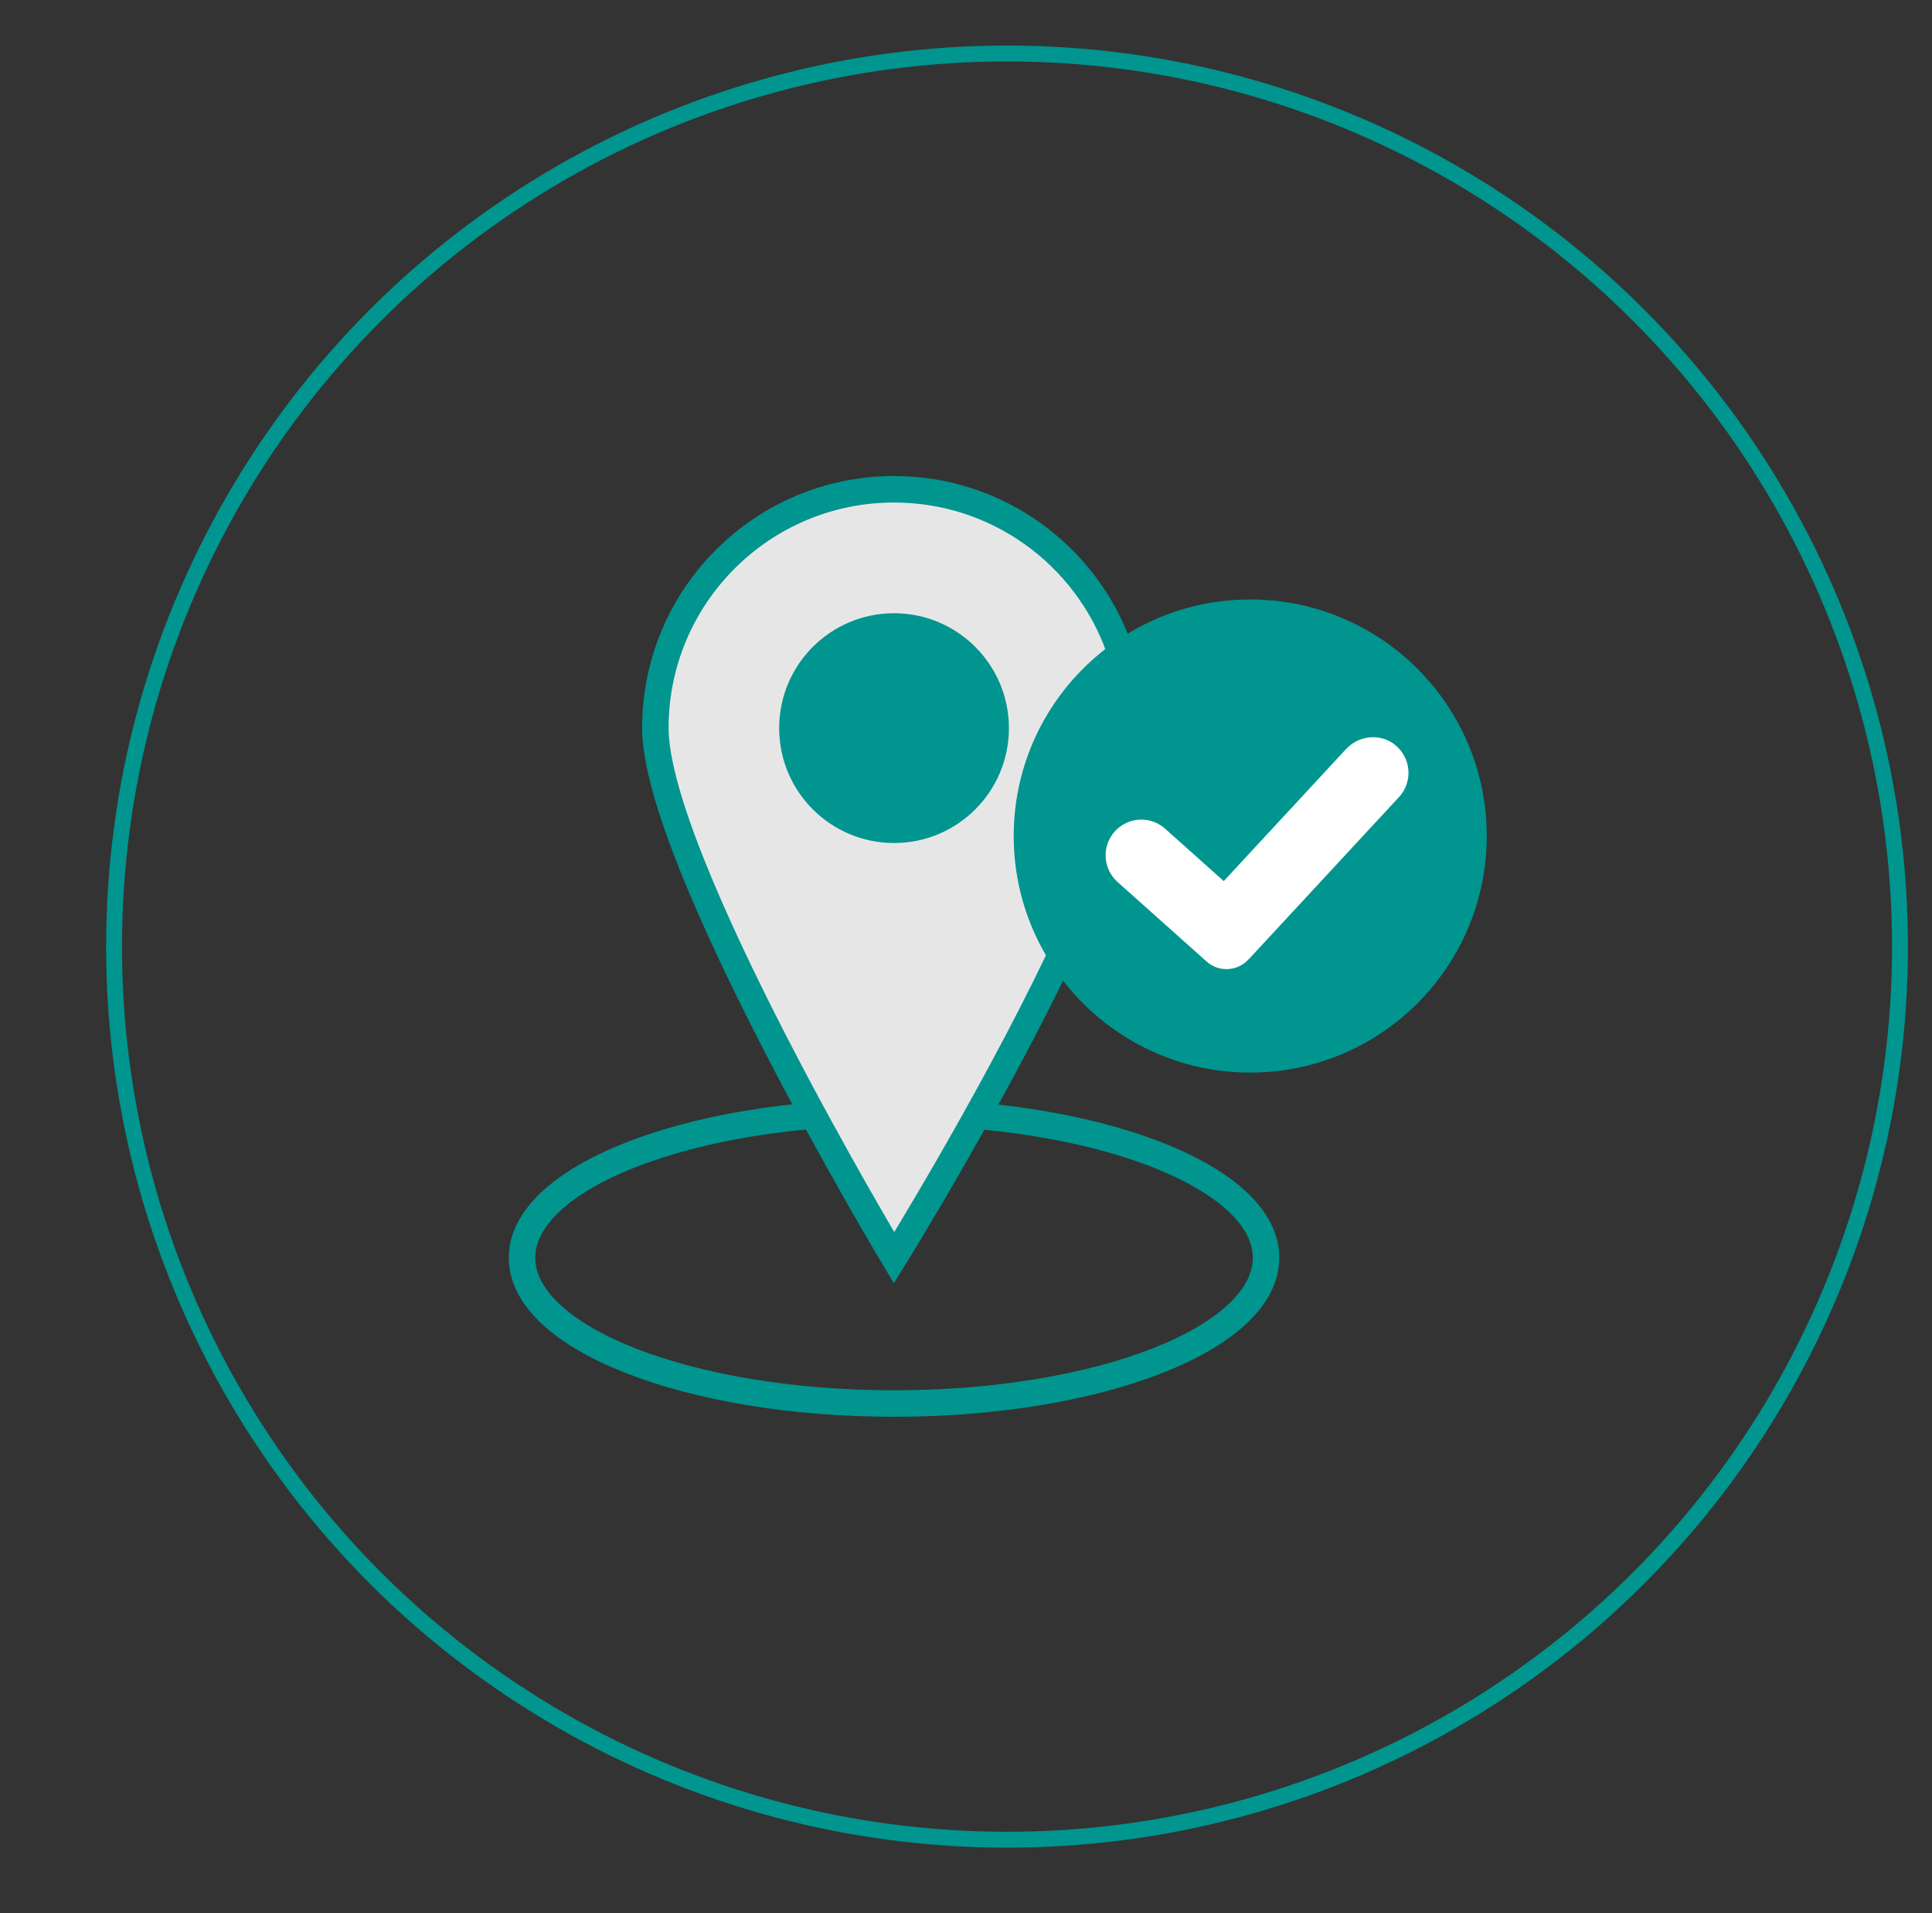
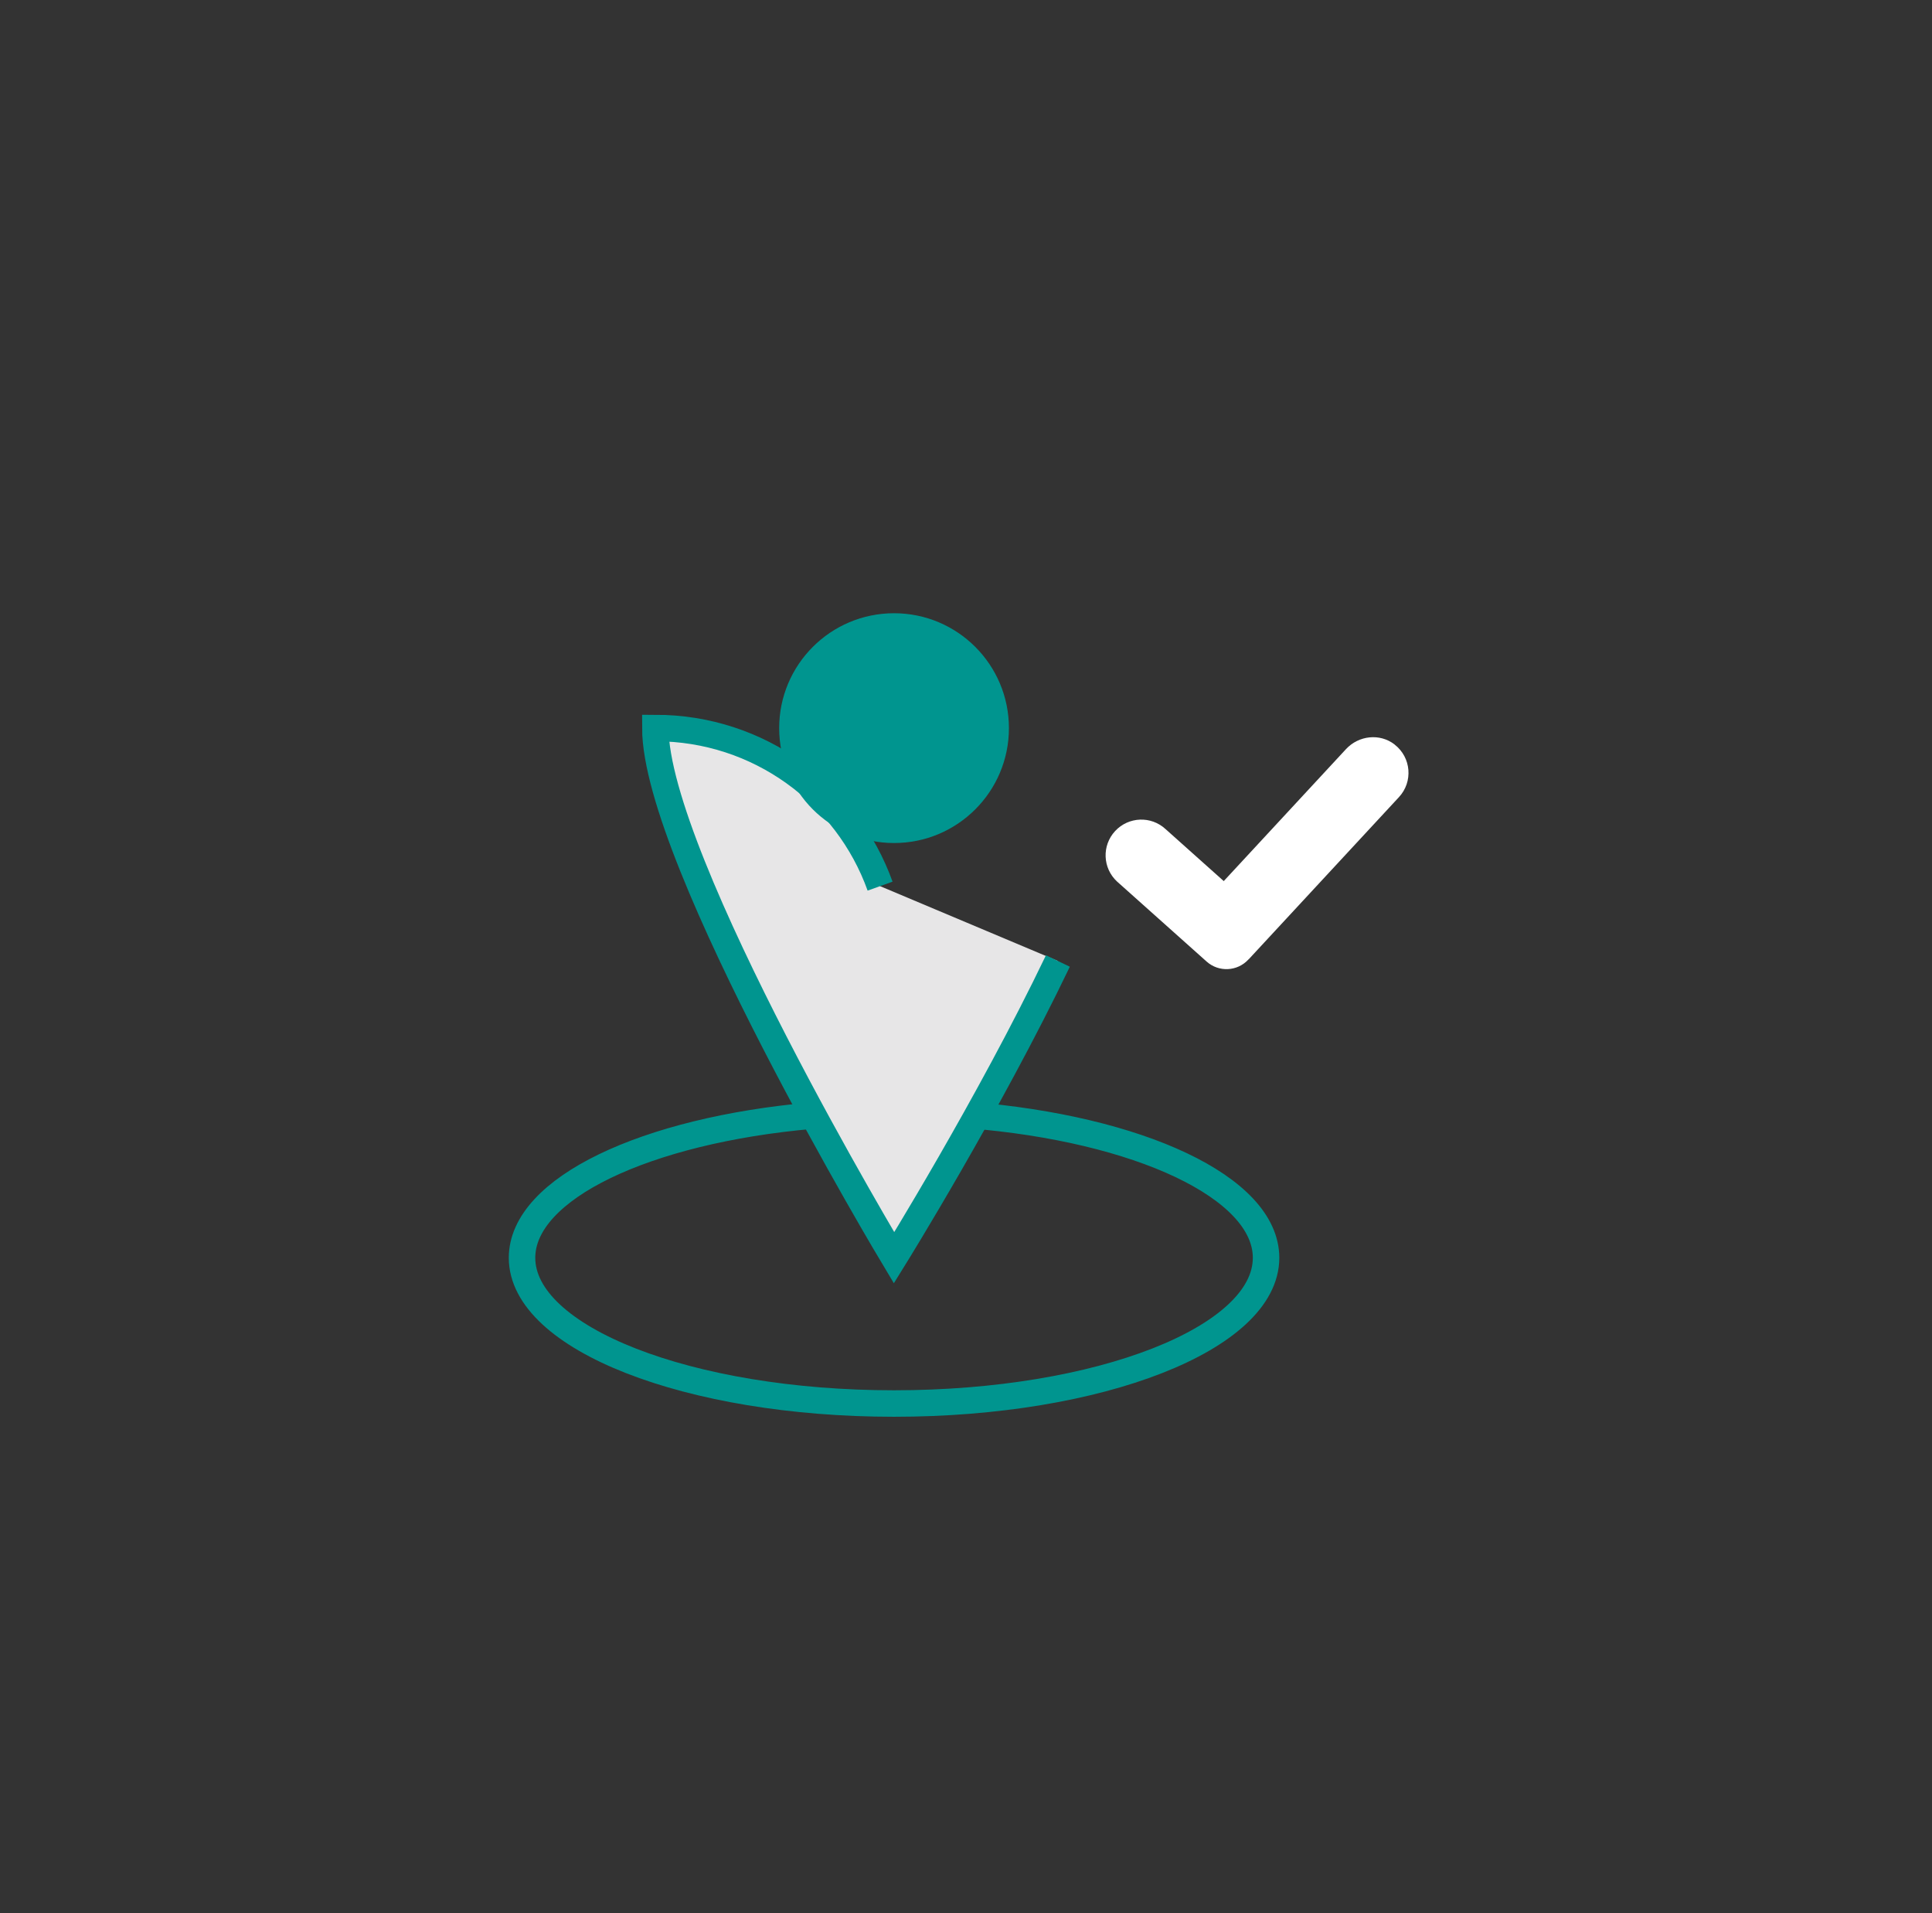
<svg xmlns="http://www.w3.org/2000/svg" id="Ebene_1" data-name="Ebene 1" viewBox="0 0 729.56 722.26">
  <rect x="0" y="0" width="729.56" height="722.26" fill="#333333" stroke="none" />
  <defs>
    <style>
      .cls-1 {
        stroke-width: 6px;
      }

      .cls-1, .cls-2, .cls-3, .cls-4 {
        stroke: #00958f;
        stroke-miterlimit: 10;
      }

      .cls-1, .cls-4 {
        fill: none;
      }

      .cls-2, .cls-3, .cls-4 {
        stroke-width: 10px;
      }

      .cls-2, .cls-5 {
        fill: #00958f;
      }

      .cls-3 {
        fill: #e7e6e7;
      }

      .cls-6 {
        fill: #fff;
      }

      .cls-6, .cls-5 {
        stroke-width: 0px;
      }
    </style>
  </defs>
  <g>
    <path class="cls-4" d="M365.92,420.99c64.01,5.13,112.17,27.31,112.17,53.9,0,30.39-62.89,55.02-140.48,55.02s-140.48-24.63-140.48-55.02c0-26.21,46.79-48.14,109.44-53.67" />
-     <path class="cls-3" d="M399.48,362.83c-26.04,54.34-61.87,112.06-61.87,112.06,0,0-90.14-150.24-90.14-200.02s40.36-90.14,90.14-90.14c39.1,0,72.38,24.89,84.87,59.7" />
+     <path class="cls-3" d="M399.48,362.83c-26.04,54.34-61.87,112.06-61.87,112.06,0,0-90.14-150.24-90.14-200.02c39.1,0,72.38,24.89,84.87,59.7" />
    <circle class="cls-2" cx="337.61" cy="274.91" r="38.38" />
-     <circle class="cls-5" cx="472.11" cy="315.65" r="89.31" />
  </g>
-   <circle class="cls-1" cx="380.27" cy="357.4" r="337.2" />
  <path class="cls-6" d="M526.62,281.08c-5.56-4.31-13.55-3.41-18.33,1.74l-46.18,49.84-21.96-19.62c-5.46-5.06-13.99-4.74-19.06.73h0c-5.06,5.46-4.74,13.99.73,19.06l33.82,30.21c4.57,4.09,11.58,3.76,15.75-.74l.11-.12.02.02,56.76-61.25c5.34-5.76,4.69-14.93-1.66-19.85Z" />
</svg>